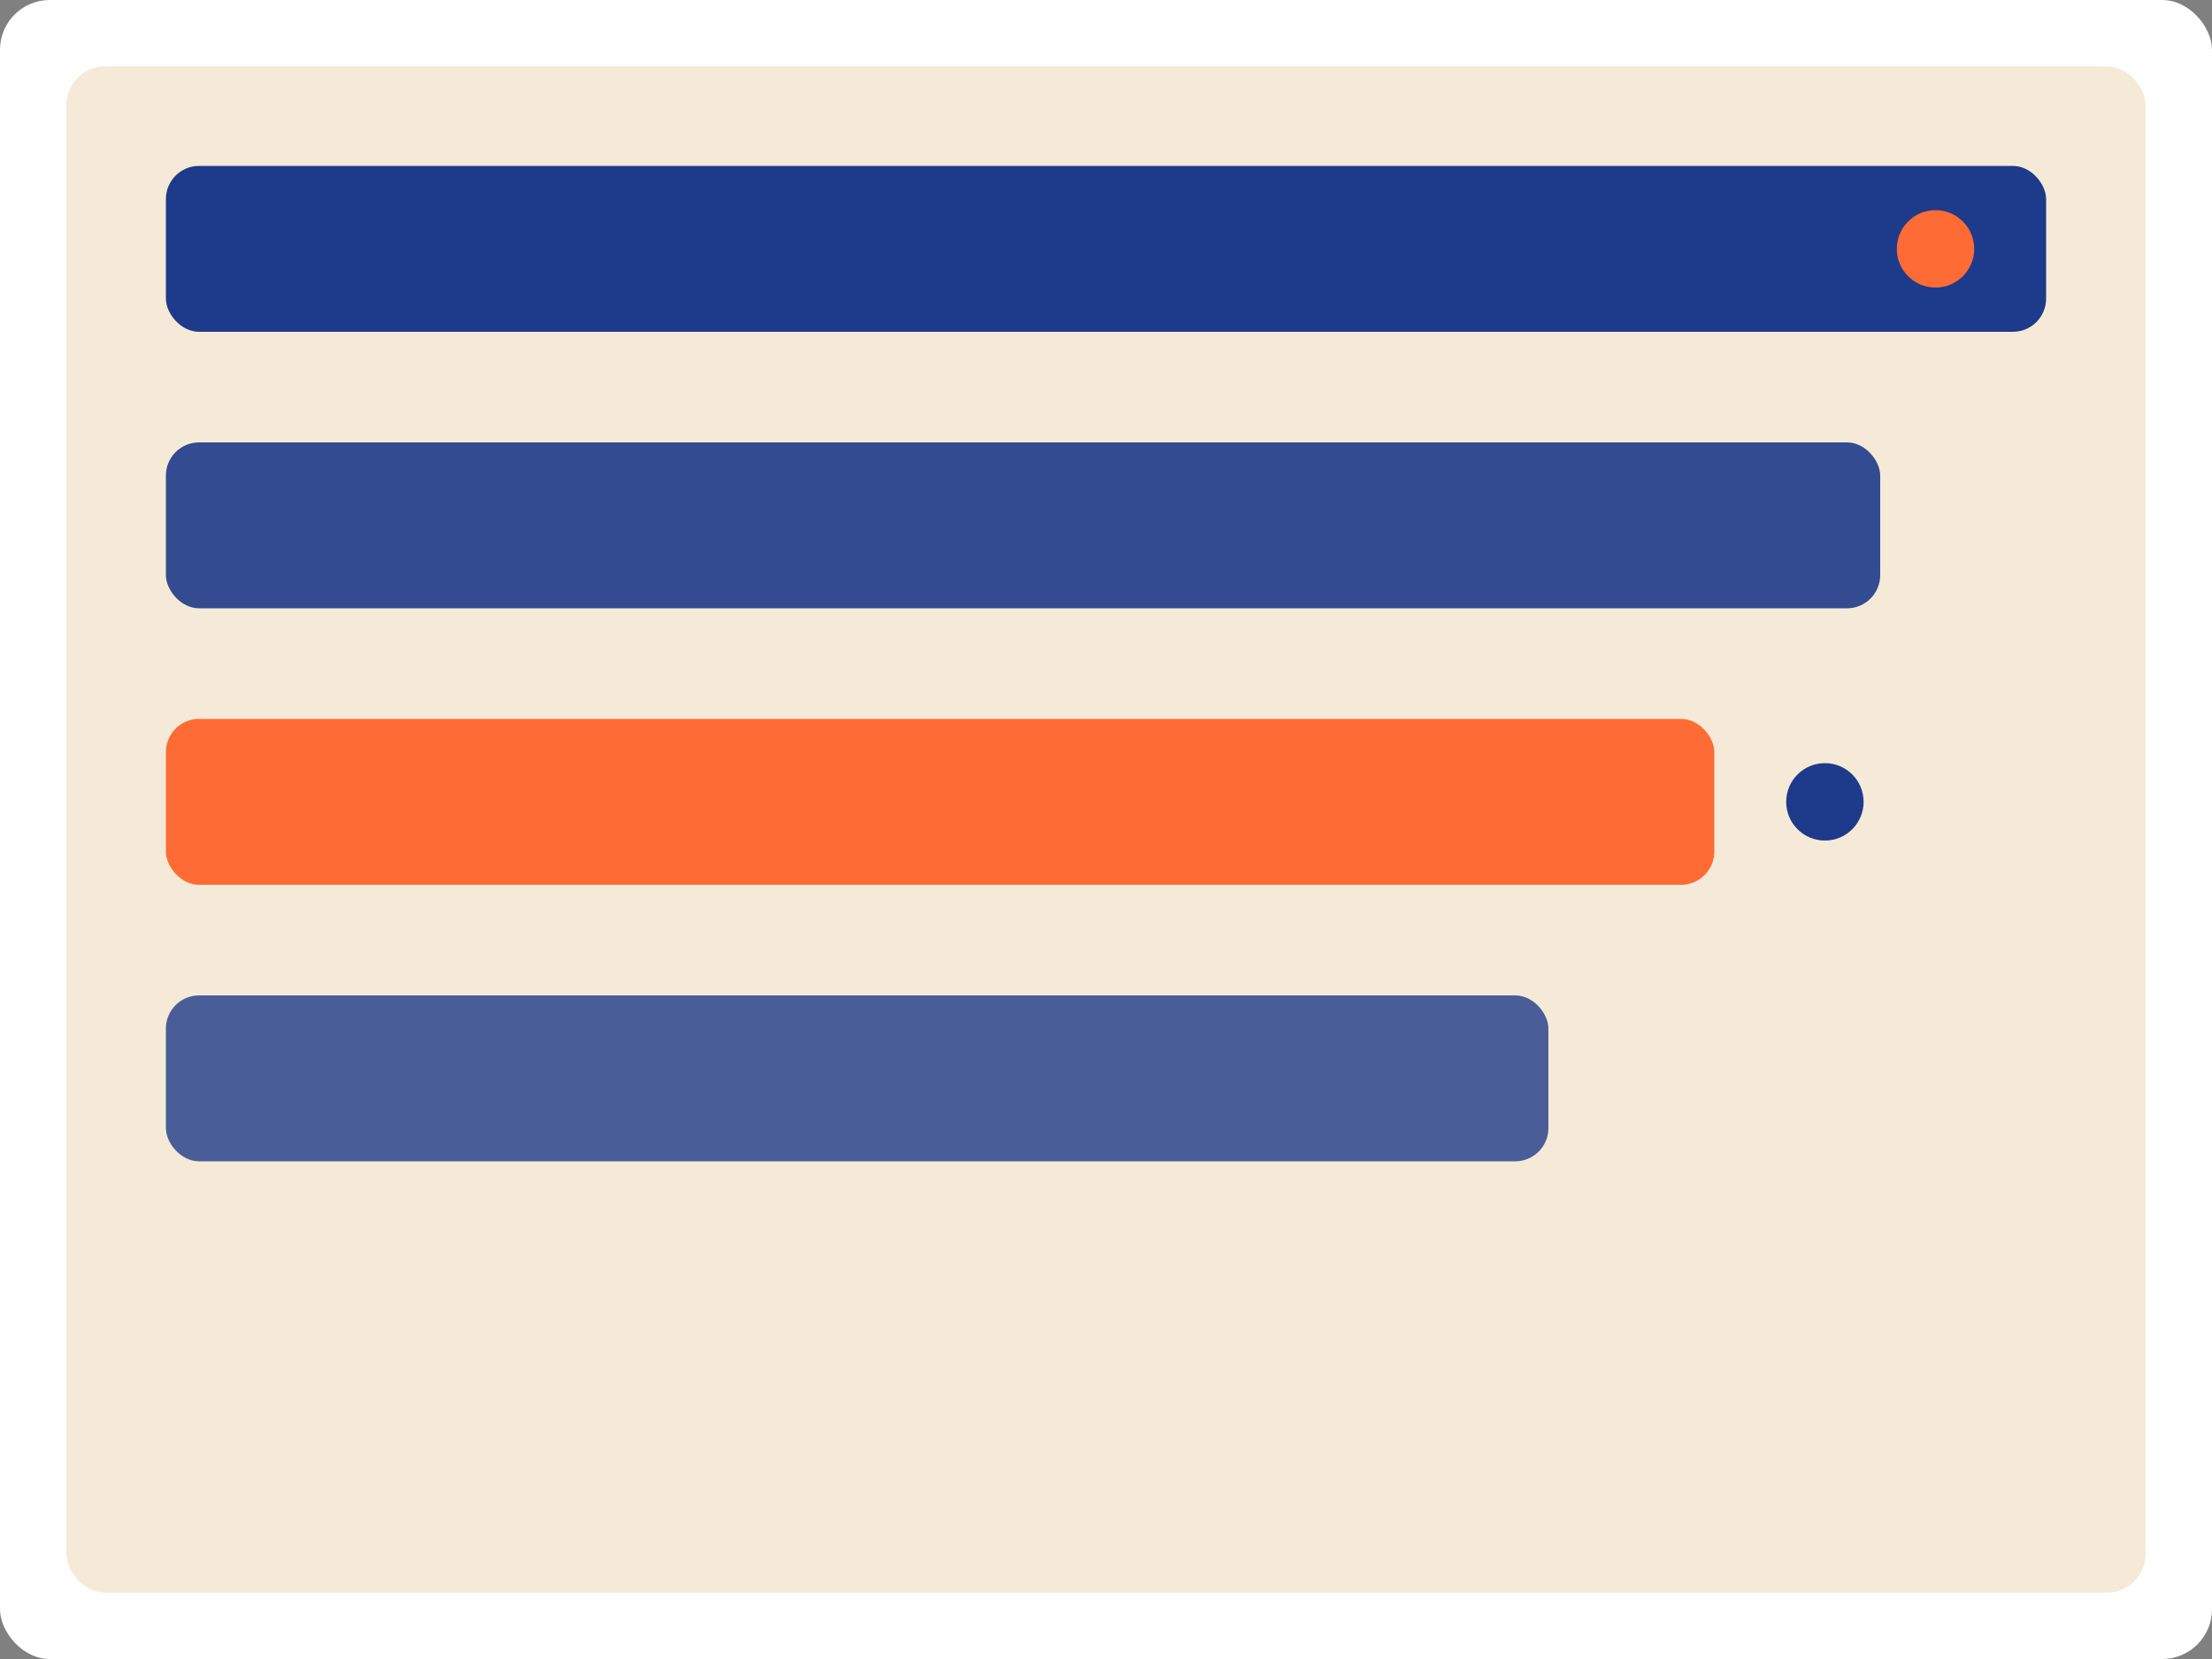
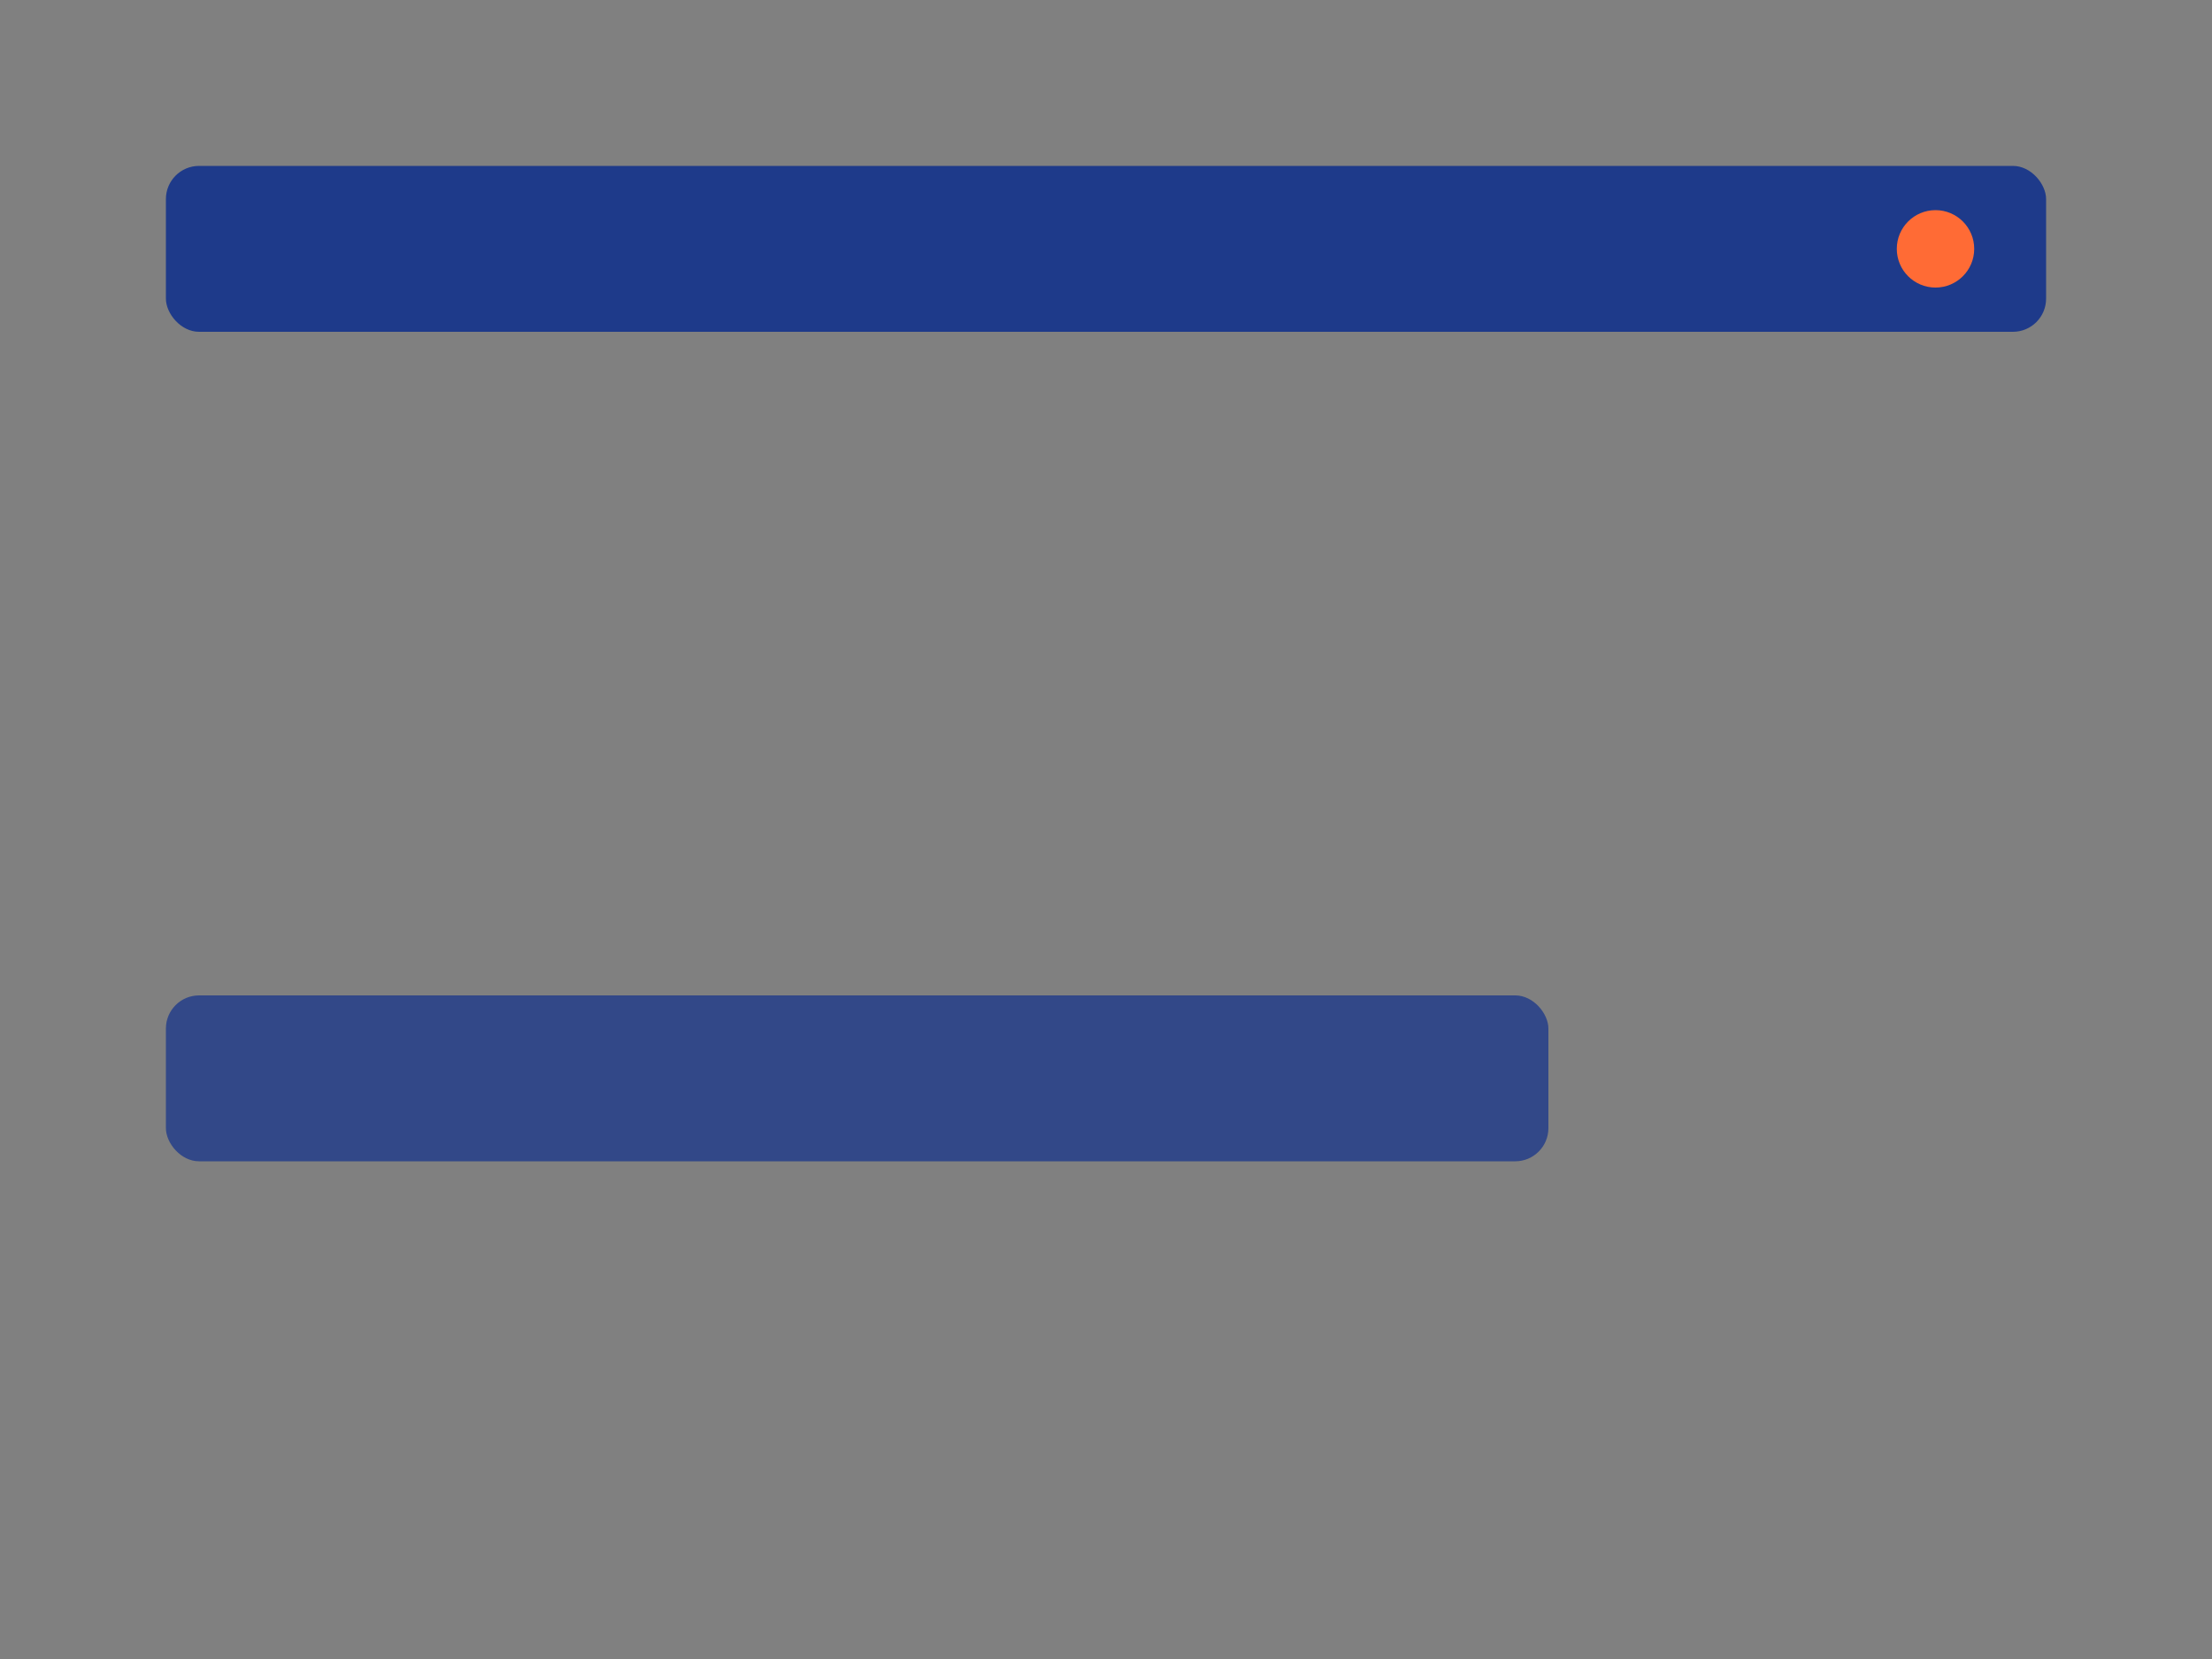
<svg xmlns="http://www.w3.org/2000/svg" viewBox="0 0 800 600">
  <rect x="0" y="0" width="800" height="600" fill="#808080" stroke="none" />
-   <rect width="800" height="600" rx="18" fill="#FFFFFF" />
-   <rect x="24" y="24" width="752" height="552" rx="14" fill="#F5EAD7" />
  <g transform="translate(60,60)">
    <rect width="680" height="60" rx="12" fill="#1E3A8A" />
-     <rect y="100" width="620" height="60" rx="12" fill="#1E3A8A" opacity=".9" />
-     <rect y="200" width="560" height="60" rx="12" fill="#FF6B35" />
    <rect y="300" width="500" height="60" rx="12" fill="#1E3A8A" opacity=".8" />
    <circle cx="640" cy="30" r="14" fill="#FF6B35" />
-     <circle cx="600" cy="230" r="14" fill="#1E3A8A" />
  </g>
</svg>